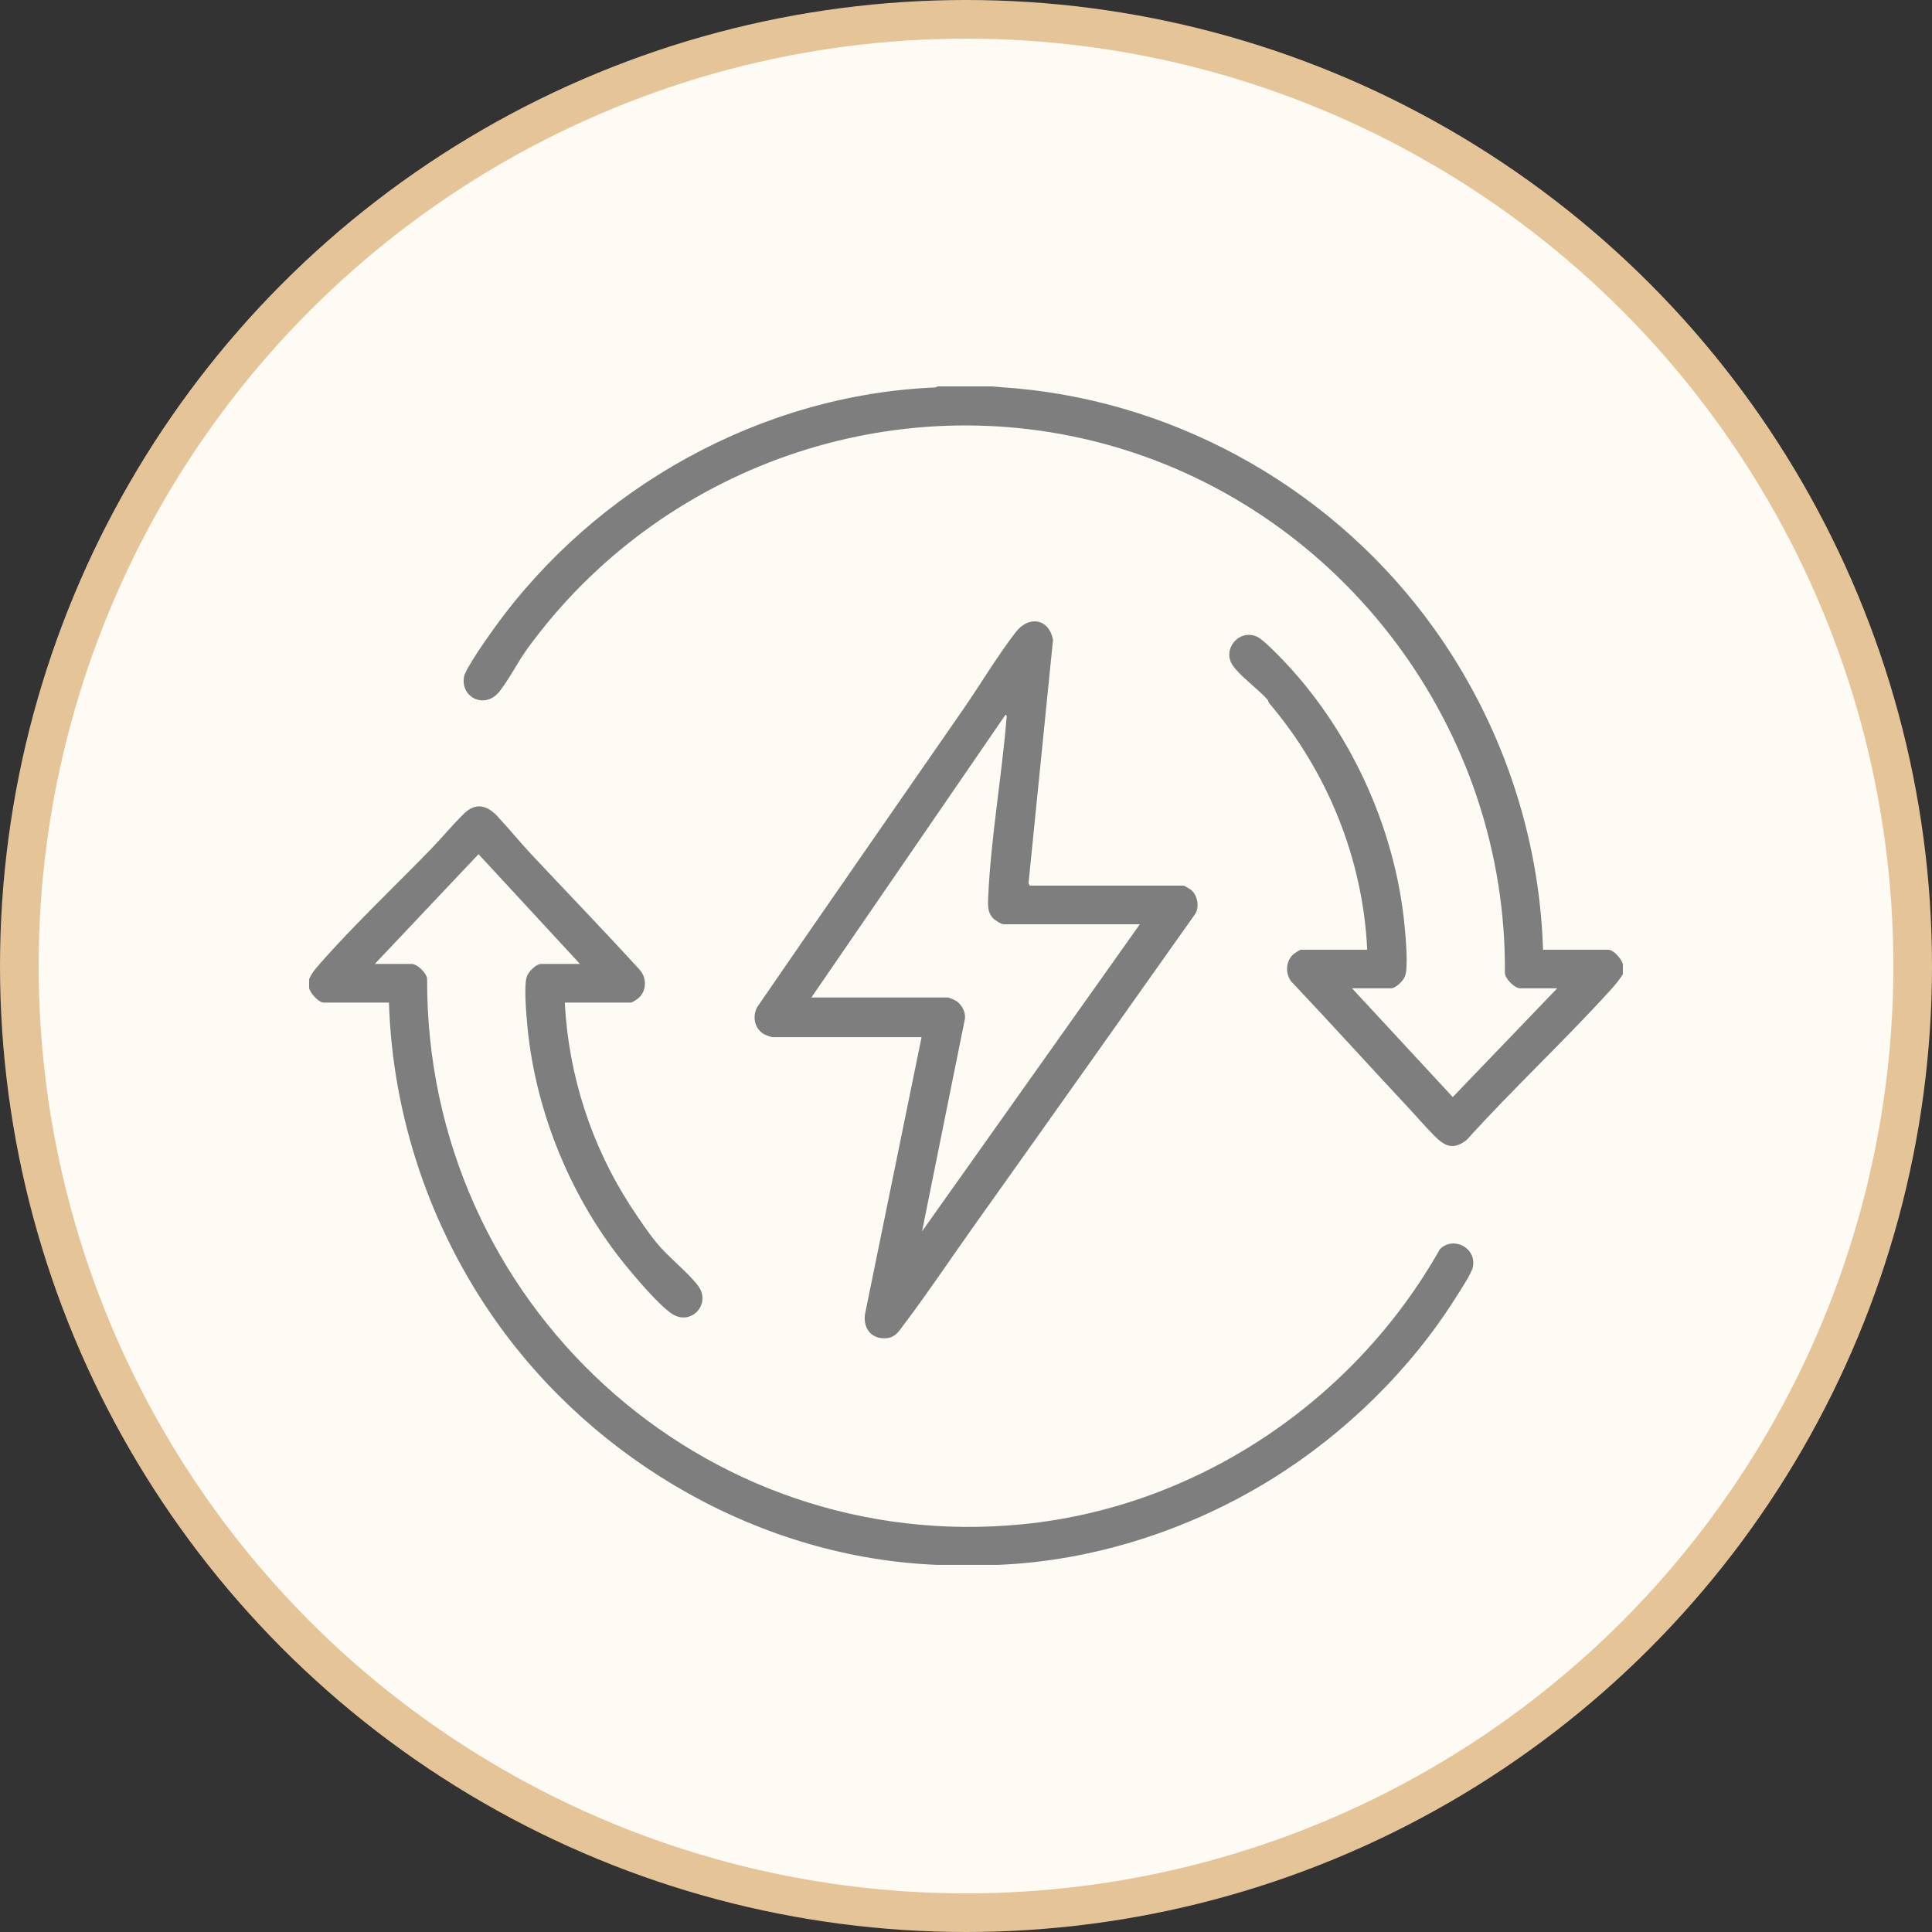
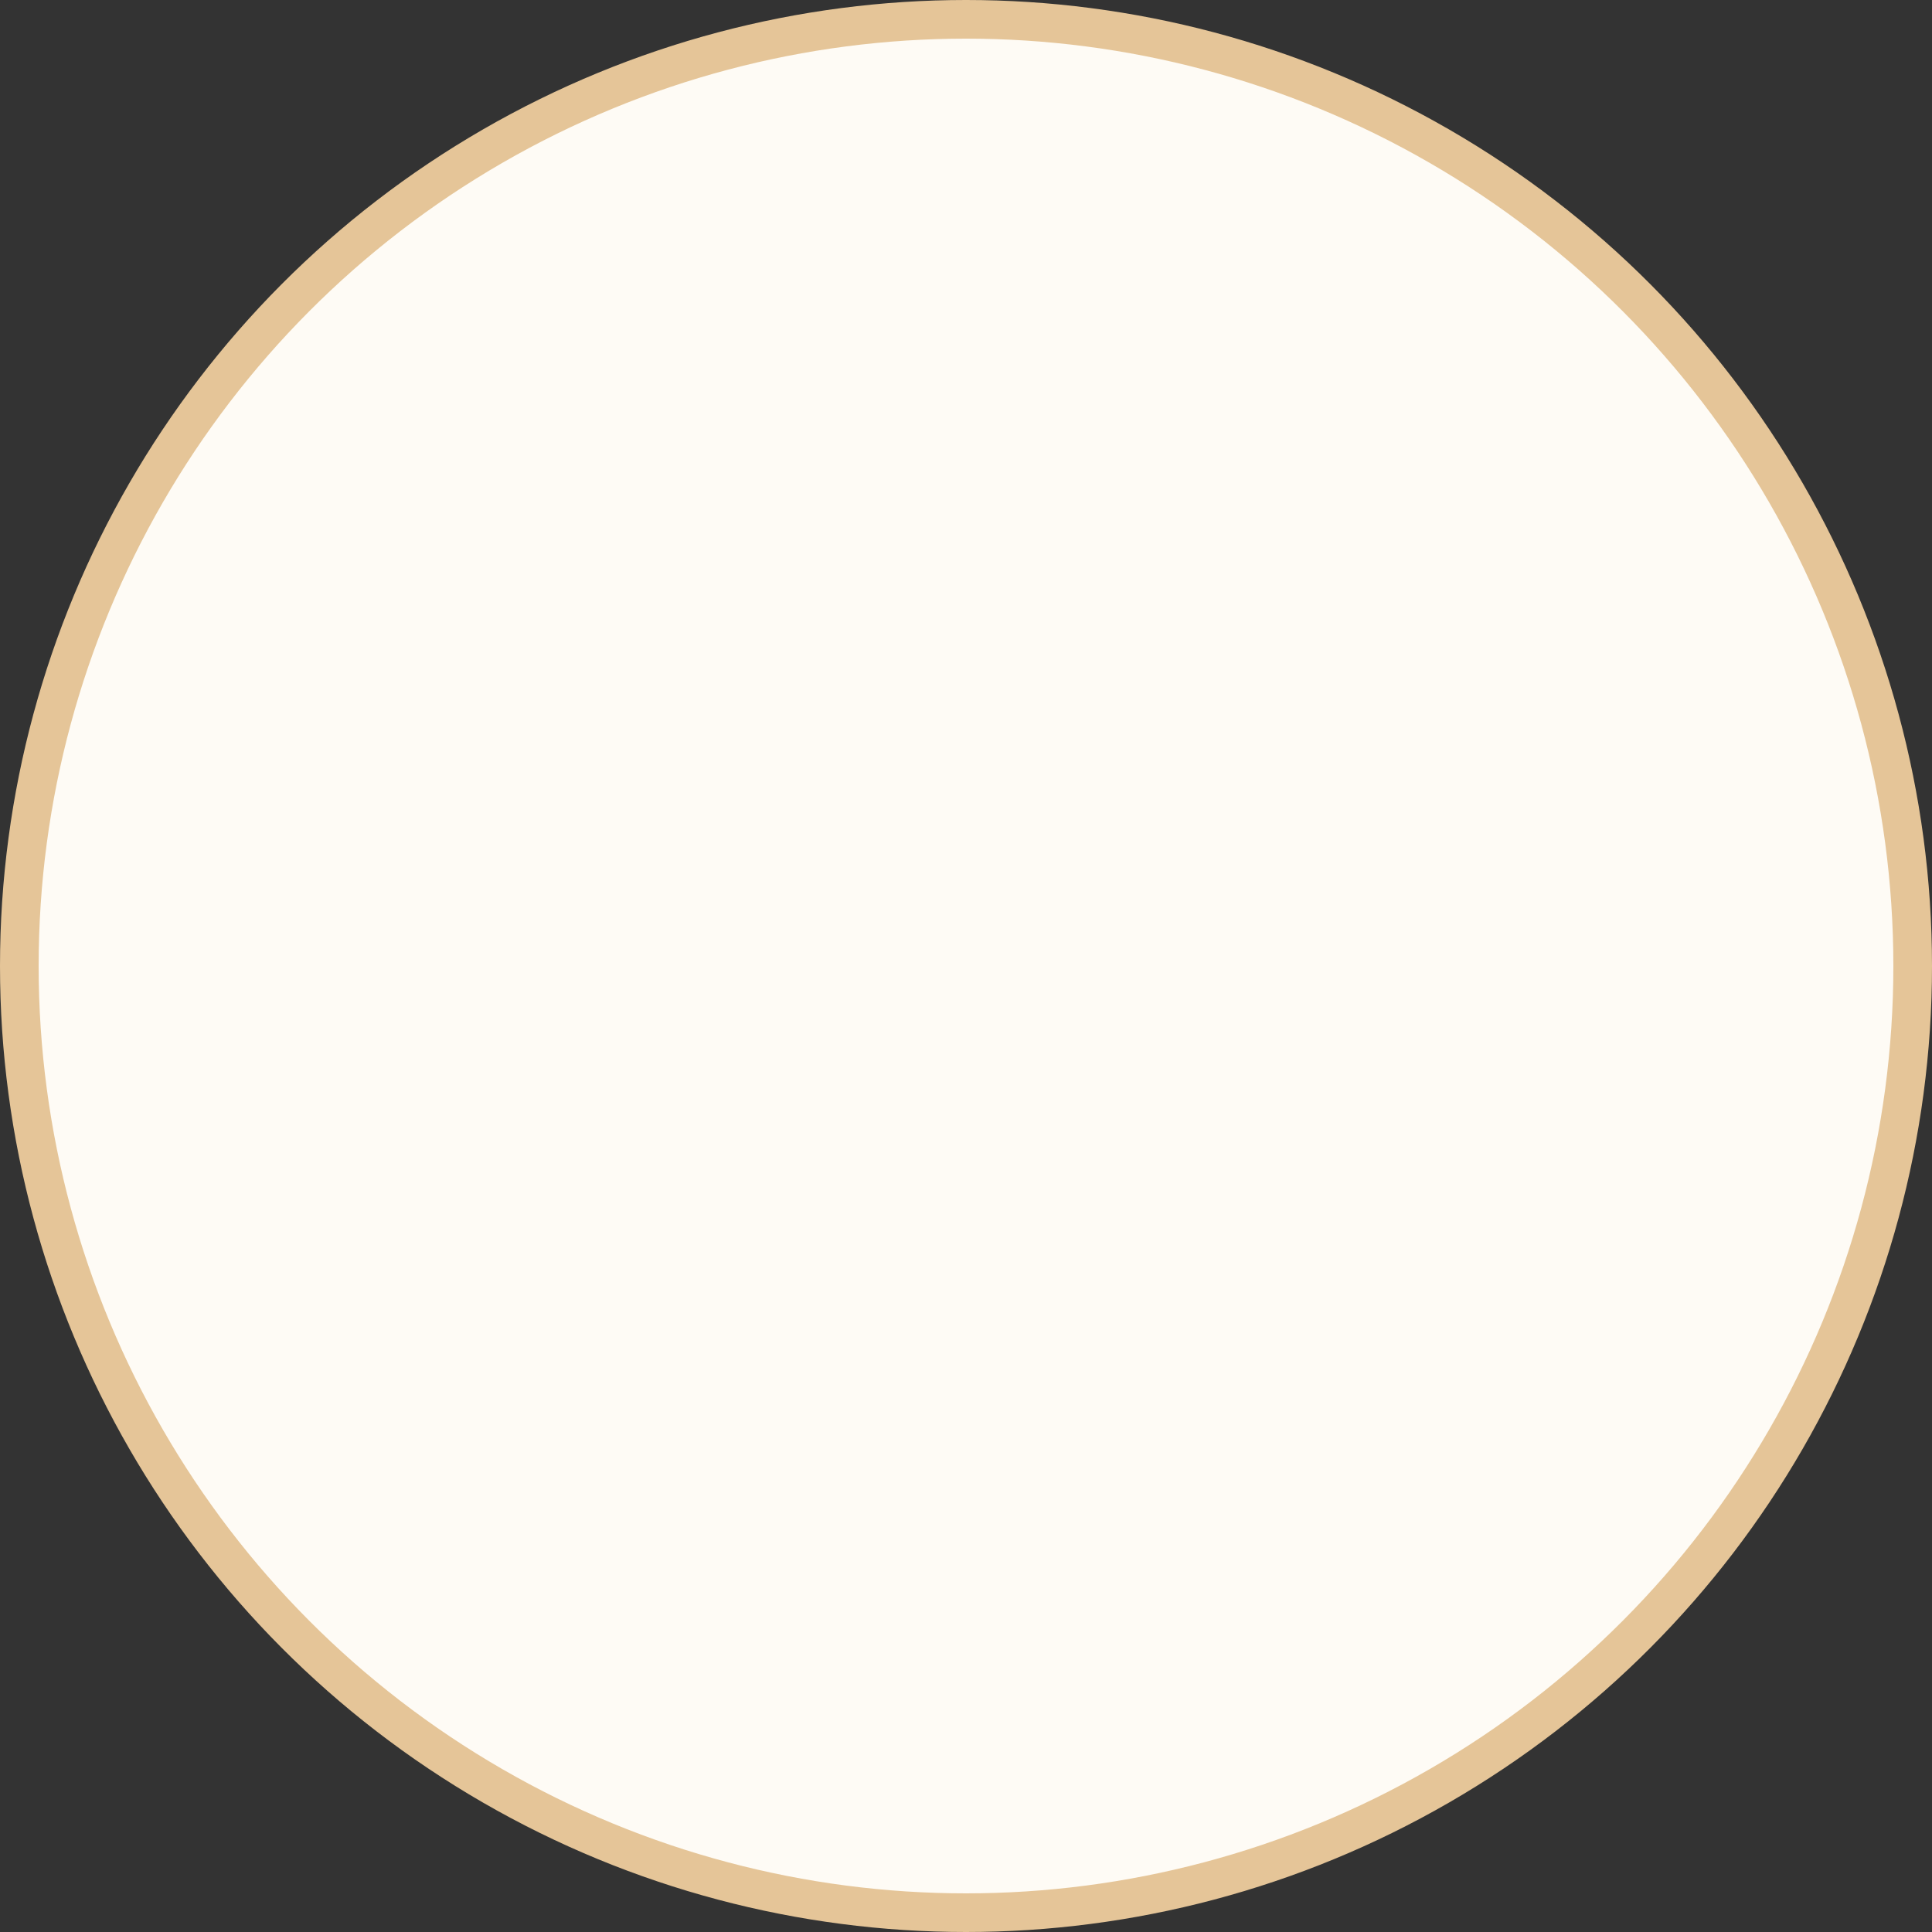
<svg xmlns="http://www.w3.org/2000/svg" width="100" height="100" viewBox="0 0 100 100" fill="none">
  <rect x="0" y="0" width="100" height="100" fill="#333333" stroke="none" />
  <circle cx="50" cy="50" r="49" fill="#FEFBF5" stroke="#E5C598" stroke-width="2" />
  <g clip-path="url(#clip0_4231_1302)">
    <path d="M16 50.683C16.125 50.381 16.334 50.137 16.549 49.893C18.32 47.871 20.444 45.87 22.331 43.922C22.901 43.332 23.439 42.672 24.028 42.103C24.621 41.529 25.207 41.677 25.731 42.235C26.329 42.872 26.94 43.621 27.474 44.191C29.352 46.196 31.273 48.179 33.127 50.214C33.473 50.621 33.475 51.253 33.081 51.633C33.013 51.698 32.732 51.894 32.66 51.894H29.234C29.424 55.641 30.61 59.308 32.644 62.436C33.025 63.022 33.535 63.776 33.971 64.311C34.595 65.076 35.531 65.781 36.113 66.524C36.858 67.474 35.77 68.676 34.762 67.989C34.088 67.531 32.973 66.214 32.427 65.549C29.595 62.107 27.724 57.595 27.299 53.13C27.245 52.554 27.102 50.999 27.274 50.526C27.362 50.287 27.756 49.893 28.005 49.893H30.019L24.768 44.212L19.401 49.893H21.31C21.594 49.893 22.089 50.365 22.108 50.669C22.039 67.417 36.339 80.546 52.955 78.892C61.959 77.995 70.095 72.522 74.531 64.654C75.24 63.956 76.438 64.6 76.235 65.58C76.165 65.921 75.603 66.76 75.391 67.098C73.023 70.883 69.622 74.2 65.845 76.545C61.624 79.167 56.63 80.8 51.647 80.997C51.584 80.999 48.573 80.999 48.51 80.997C39.448 80.639 30.828 75.71 25.635 68.329C22.264 63.539 20.315 57.791 20.132 51.892H16.759C16.48 51.892 16.078 51.416 16 51.156V50.682V50.683Z" fill="#7E7E7E" />
-     <path d="M51.308 20L52.641 20.106C61.239 20.901 69.181 25.503 74.209 32.51C77.679 37.346 79.683 43.164 79.867 49.157H83.241C83.519 49.157 83.921 49.634 84 49.894V50.42C83.806 50.747 83.551 51.034 83.294 51.316C80.908 53.94 78.296 56.365 75.919 59C75.21 59.555 74.772 59.329 74.216 58.763C73.739 58.278 73.296 57.76 72.831 57.263C70.819 55.112 68.845 52.924 66.82 50.785C66.53 50.37 66.544 49.779 66.919 49.418C66.987 49.352 67.268 49.157 67.34 49.157H70.766C70.549 44.462 68.706 39.937 65.692 36.394C65.651 36.346 65.645 36.258 65.608 36.215C65.125 35.666 64.21 35.023 63.809 34.447C63.241 33.632 64.101 32.554 65.04 32.944C65.331 33.065 65.966 33.717 66.217 33.971C69.811 37.627 72.209 42.782 72.701 47.92C72.756 48.494 72.899 50.052 72.726 50.523C72.639 50.762 72.245 51.156 71.996 51.156H69.982L75.194 56.784L80.6 51.156H78.691C78.401 51.156 77.927 50.678 77.893 50.38C78.004 37.75 69.543 26.501 57.532 23.078C46.282 19.873 34.197 24.127 27.329 33.531C26.818 34.231 26.361 35.143 25.857 35.786C25.119 36.726 23.835 36.122 24.016 35.038C24.089 34.602 25.279 32.931 25.605 32.48C30.849 25.208 39.414 20.426 48.409 20.055L48.535 20H51.308Z" fill="#7E7E7E" />
-     <path d="M61.273 45.841C61.322 45.851 61.612 46.028 61.667 46.076C61.984 46.353 62.087 46.921 61.875 47.289C58.073 52.656 54.277 58.026 50.461 63.383C49.249 65.084 48.066 66.865 46.8 68.541C46.564 68.853 46.372 69.198 45.943 69.257C45.156 69.363 44.663 68.8 44.771 68.025L47.7 53.683H39.984C39.905 53.683 39.607 53.569 39.522 53.516C39.049 53.224 38.94 52.626 39.183 52.14C42.72 46.994 46.316 41.822 49.852 36.719C50.741 35.436 51.621 33.953 52.575 32.719C53.251 31.844 54.304 32.013 54.503 33.129L53.242 45.659C53.225 45.714 53.281 45.84 53.323 45.84H61.274L61.273 45.841ZM58.997 47.841H51.962C51.827 47.841 51.49 47.628 51.392 47.52C51.105 47.204 51.132 46.849 51.149 46.444C51.276 43.45 51.844 40.253 52.092 37.236C52.097 37.178 52.134 36.99 52.041 37L41.997 51.63H49.085C49.103 51.63 49.375 51.743 49.42 51.767C49.747 51.94 49.977 52.33 49.949 52.707L47.725 63.735L58.997 47.841Z" fill="#7E7E7E" />
  </g>
  <defs>
    <clipPath id="clip0_4231_1302">
-       <rect width="68" height="61" fill="white" transform="translate(16 20)" />
-     </clipPath>
+       </clipPath>
  </defs>
</svg>